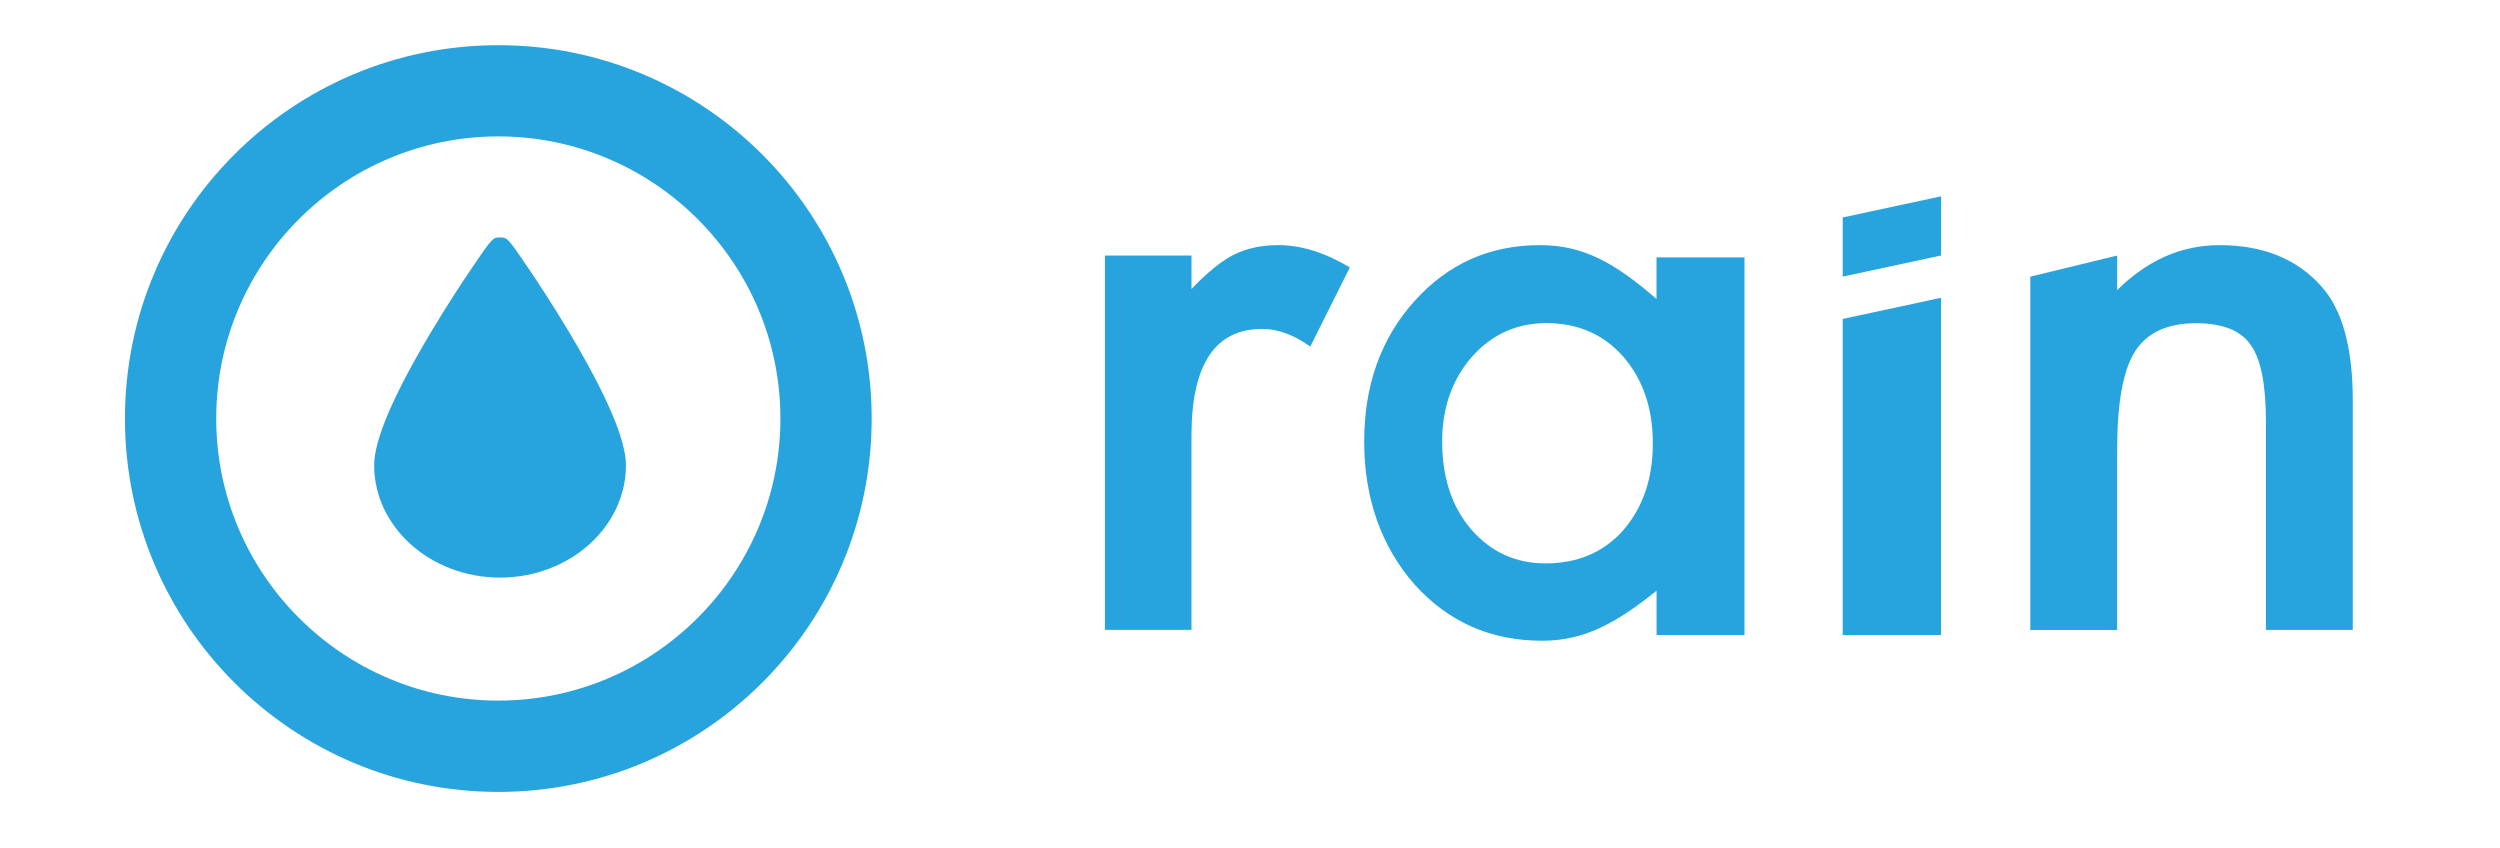
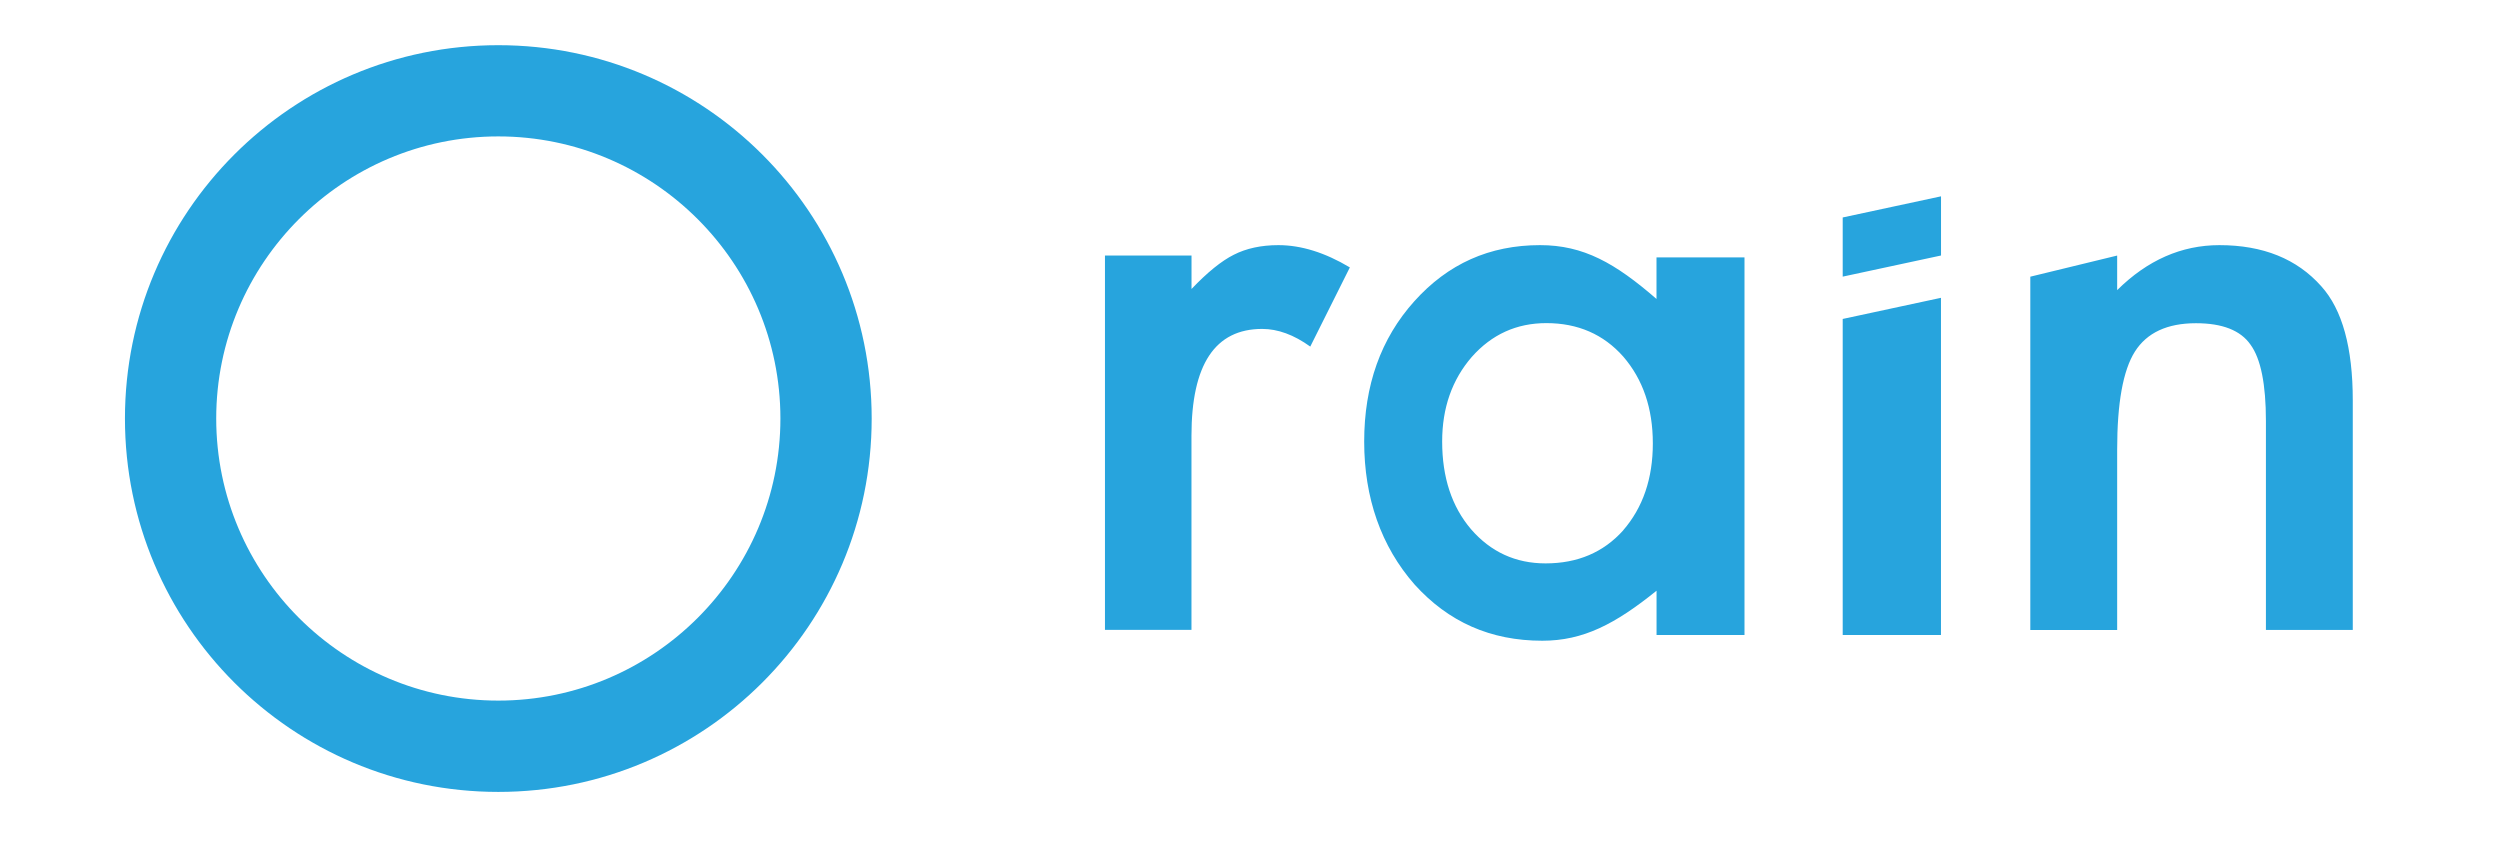
<svg xmlns="http://www.w3.org/2000/svg" id="Layer_1" viewBox="0 0 504 171">
  <defs>
    <style>.cls-1{fill:#27a4dd;stroke-width:0px;}</style>
  </defs>
  <path class="cls-1" d="M100.46,27.5c31.36,0,56.87,25.51,56.87,56.87s-25.51,56.87-56.87,56.87-56.87-25.51-56.87-56.87,25.51-56.87,56.87-56.87M100.46,9.11c-41.57,0-75.27,33.7-75.27,75.27s33.7,75.27,75.27,75.27,75.27-33.7,75.27-75.27S142.03,9.11,100.46,9.11h0Z" />
-   <path class="cls-1" d="M106.56,54.13c-4.23-6.26-4.32-6.26-5.75-6.26s-1.52,0-5.75,6.26c-1.56,2.31-4.68,7-7.97,12.49-7.74,12.91-11.66,22.04-11.66,27.16,0,12.49,11.39,22.66,25.38,22.66s25.38-10.17,25.38-22.66c0-5.11-3.92-14.25-11.66-27.16-3.29-5.49-6.41-10.18-7.97-12.49Z" />
  <path class="cls-1" d="M222.77,51.52h17.44v6.74c3.2-3.36,6.04-5.66,8.52-6.9,2.53-1.29,5.53-1.94,8.99-1.94,4.6,0,9.4,1.5,14.41,4.49l-7.98,15.96c-3.31-2.38-6.54-3.56-9.69-3.56-9.51,0-14.26,7.18-14.26,21.54v39.13h-17.44V51.52ZM381.4,62.17l-9.91,2.13h0s0,58.44,0,58.44v5.28h19.81V60.04l-9.91,2.13ZM381.4,41.71l-9.91,2.13v11.93h0s9.91-2.13,9.91-2.13l9.91-2.13v-11.93l-9.91,2.13ZM409.31,55.78l17.51-4.26v6.97c6.1-6.04,12.97-9.07,20.61-9.07,8.78,0,15.63,2.76,20.54,8.29,4.24,4.7,6.35,12.37,6.35,23.02v46.26h-17.51v-42.1c0-7.43-1.03-12.56-3.1-15.4-2.01-2.89-5.68-4.33-11-4.33-5.79,0-9.9,1.91-12.32,5.73-2.38,3.77-3.57,10.35-3.57,19.74v36.38h-17.51V55.78ZM351.68,51.89h-17.73v8.38c-8.34-7.23-14.7-10.85-23.48-10.85-10.18,0-18.57,3.77-25.34,11.31-6.77,7.54-10.11,16.97-10.11,28.29s3.4,21.13,10.17,28.83c6.82,7.54,15.3,11.32,25.74,11.32,8.27,0,14.69-3.36,23.03-10.08v8.93h17.73V51.89ZM327.24,106.92c-3.98,4.44-9.2,6.66-15.65,6.66-6.04,0-11.06-2.3-15.04-6.9-3.87-4.55-5.81-10.43-5.81-17.67,0-6.77,1.99-12.45,5.97-17.05,4.03-4.55,9.04-6.82,15.03-6.82,6.35,0,11.52,2.25,15.5,6.74,3.98,4.6,5.97,10.44,5.97,17.51s-1.99,12.92-5.97,17.51Z" />
</svg>